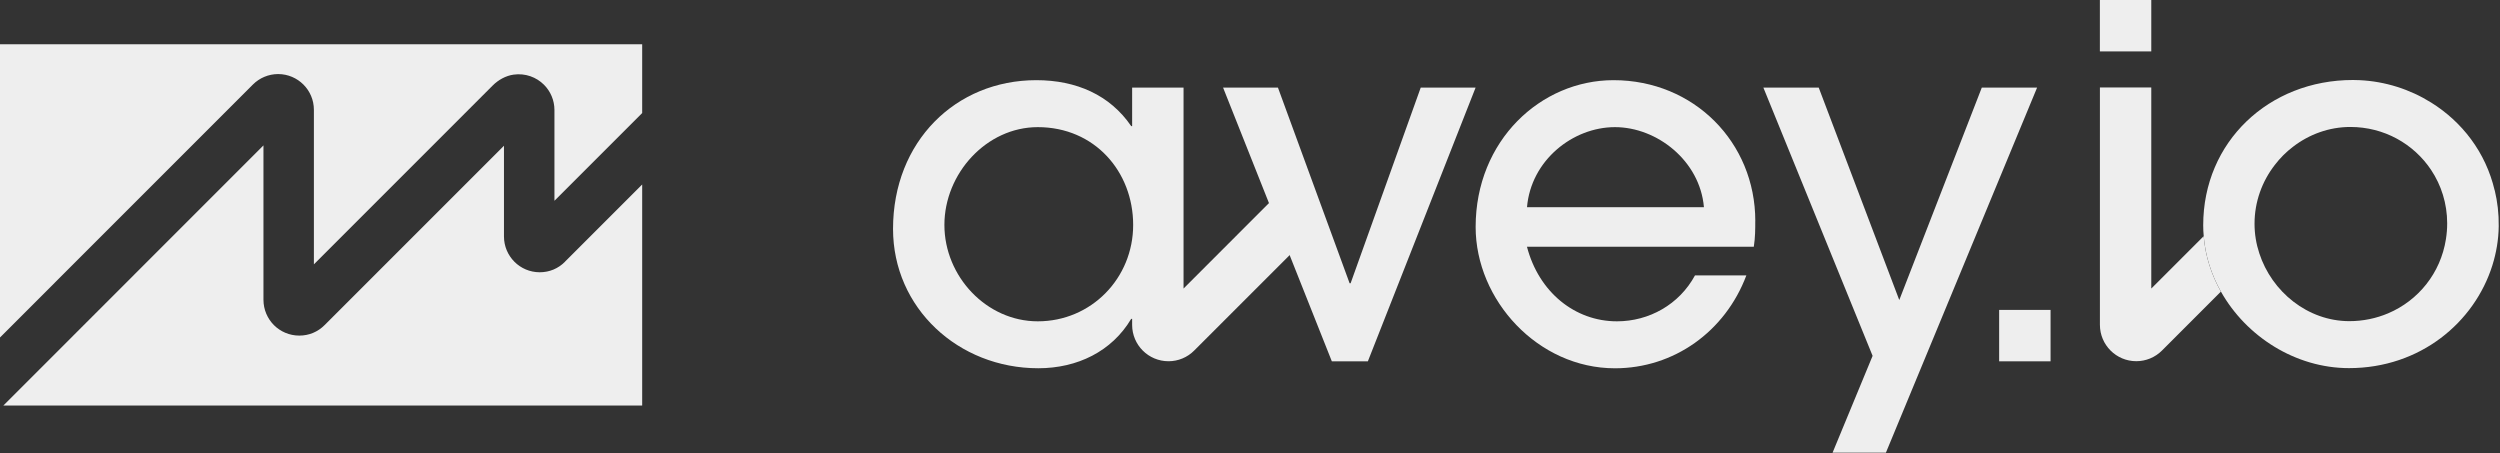
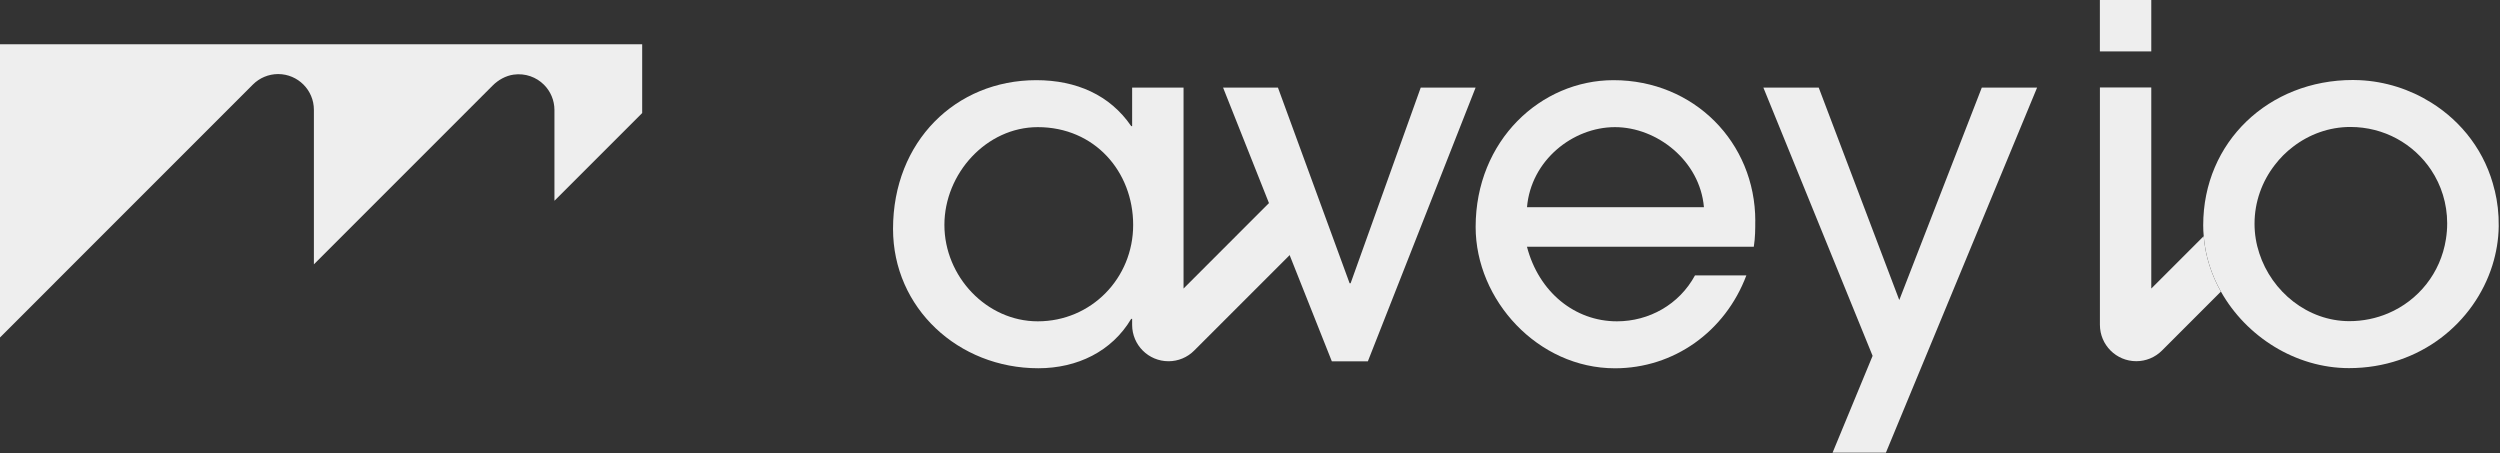
<svg xmlns="http://www.w3.org/2000/svg" width="585" height="106" viewBox="0 0 585 106" fill="none">
  <rect x="0" y="0" width="585" height="106" fill="#333333" stroke="none" />
  <path d="M150.27 10.36V26.45L141.92 34.8L129.74 46.98V25.74C129.74 23.44 128.8 21.34 127.29 19.83C125.52 18.06 122.95 17.08 120.19 17.46C118.32 17.73 116.61 18.69 115.27 20.03L73.45 61.86V25.7C73.45 21.08 69.71 17.35 65.1 17.33C62.87 17.33 60.75 18.21 59.17 19.79L0.81 78.16L0 78.97V10.36H150.27Z" fill="#EEEEEE" />
-   <path d="M132.19 61.25L150.27 43.17V94.9H0.78L9.16 86.52L61.65 34.02V70.15C61.65 72.46 62.59 74.56 64.1 76.08C65.62 77.59 67.72 78.53 70.03 78.53C72.34 78.53 74.38 77.65 75.96 76.07L117.93 34.1V55.35C117.93 57.65 118.87 59.74 120.38 61.26C121.89 62.77 123.98 63.71 126.29 63.71C128.6 63.71 130.63 62.83 132.2 61.26L132.19 61.25Z" fill="#EEEEEE" />
  <path d="M519.68 68.24L505.9 82.03C504.3 83.63 502.14 84.52 499.89 84.52C495.19 84.52 491.38 80.71 491.38 76.01V20.47H503.4V67.52L515.66 55.26C516.03 59.89 517.46 64.29 519.69 68.25L519.68 68.24Z" fill="#EEEEEE" />
  <path d="M583.75 44.55C581.66 35.61 576.09 28.48 568.89 24C563.89 20.87 558.11 19.04 552.16 18.76C551.63 18.74 551.1 18.72 550.58 18.72C530.93 18.72 515.55 33.18 515.55 52.72C515.55 53.57 515.59 54.41 515.67 55.25C516.04 59.88 517.47 64.28 519.7 68.24C525.62 78.76 537.17 86.14 549.66 86.14C566.39 86.14 579.03 75.39 583.21 62.11C584.14 59.15 584.66 56.07 584.7 52.95C584.74 50 584.41 47.21 583.77 44.55H583.75ZM549.76 75.15C540 75.15 531.59 68.26 528.67 59.25C527.95 57.07 527.56 54.75 527.56 52.36C527.56 47.19 529.35 42.4 532.31 38.59C533.53 36.99 534.95 35.57 536.53 34.37C540.32 31.44 545.01 29.71 549.98 29.71C557.91 29.71 564.82 33.69 568.87 39.75C571.25 43.32 572.64 47.62 572.64 52.26C572.64 53.51 572.54 54.74 572.35 55.94C571.11 63.91 565.88 70.33 558.82 73.32C556.03 74.5 552.96 75.15 549.75 75.15H549.76Z" fill="#EEEEEE" />
  <path d="M279.43 82.04L307.32 54.16L298.81 45.65L276.95 67.52V20.5H264.92V29.51H264.7C259.73 22.23 251.86 18.76 242.49 18.76C223.65 18.76 208.97 33.1 208.97 53.57C208.97 72.07 224.23 86.17 242.96 86.17C252.09 86.17 260.18 82.23 264.7 74.61H264.92V76.03C264.92 80.73 268.74 84.54 273.45 84.53C275.69 84.53 277.85 83.63 279.43 82.04ZM242.84 75.19C230.82 75.19 220.99 64.67 220.99 52.64C220.99 40.61 230.82 29.75 242.84 29.75C256.15 29.75 265.16 40.16 265.16 52.64C265.16 65.12 255.34 75.19 242.84 75.19Z" fill="#EEEEEE" />
  <path d="M332.45 20.5L316.04 66.29H315.81L299.04 20.5H286.2L311.65 84.55H320.08L345.29 20.5H332.45Z" fill="#EEEEEE" />
  <path d="M410.74 51.72C410.74 33.33 396.4 18.76 377.56 18.76C360.56 18.76 345.3 32.86 345.3 53.11C345.3 70.22 359.87 86.18 377.9 86.18C391.66 86.18 403.69 77.62 408.65 64.44H396.63C392.94 71.26 385.88 75.19 378.36 75.19C368.53 75.19 360.08 68.37 357.31 57.74H410.39C410.73 55.54 410.73 53.69 410.73 51.73L410.74 51.72ZM357.32 48.48C358.25 37.49 368.07 29.75 377.9 29.75C387.73 29.75 397.79 37.62 398.72 48.48H357.32Z" fill="#EEEEEE" />
  <path d="M463.74 20.5L444.43 70.21L425.58 20.5H412.63L438.19 83.27L428.82 105.93H441.3L476.68 20.5H463.74Z" fill="#EEEEEE" />
-   <path d="M479.83 72.52H467.8V84.55H479.83V72.52Z" fill="#EEEEEE" />
-   <path d="M503.4 0H491.37V12.03H503.4V0Z" fill="#EEEEEE" />
+   <path d="M503.4 0H491.37V12.03H503.4Z" fill="#EEEEEE" />
</svg>